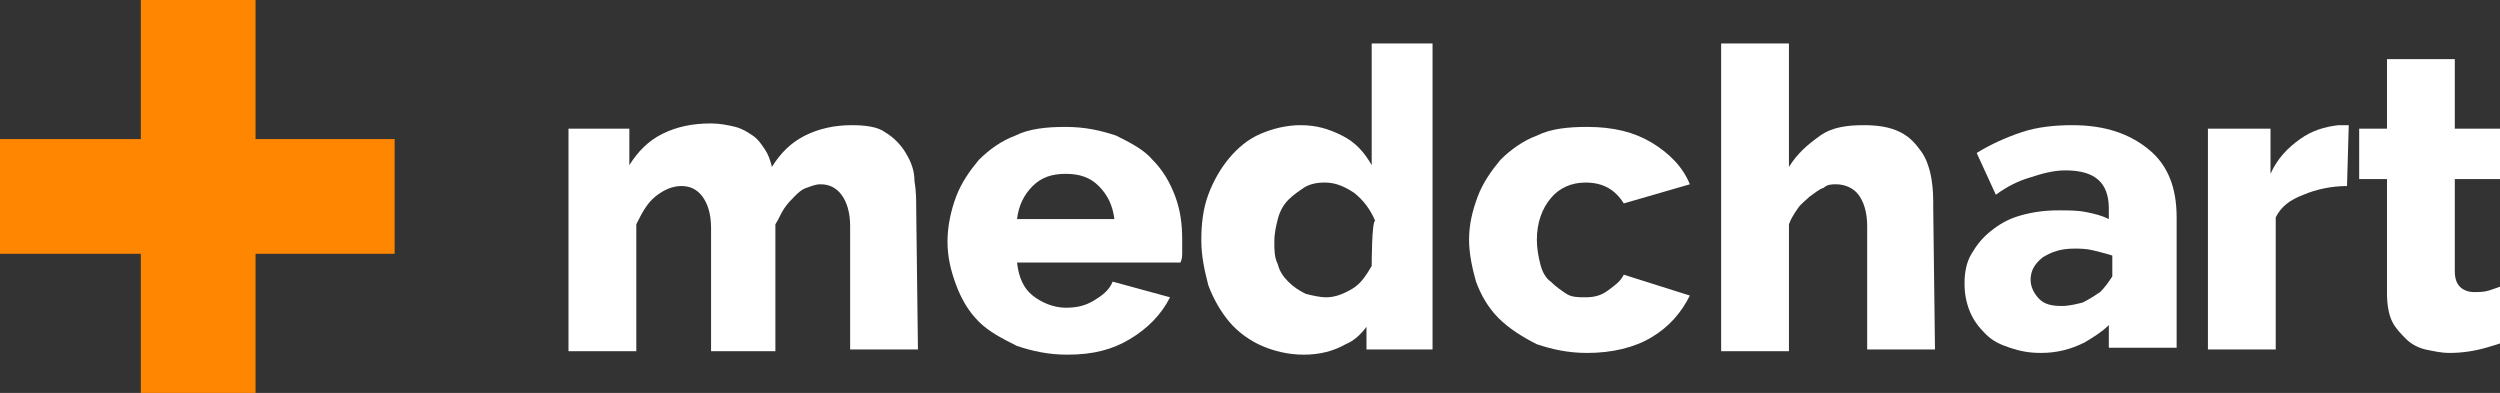
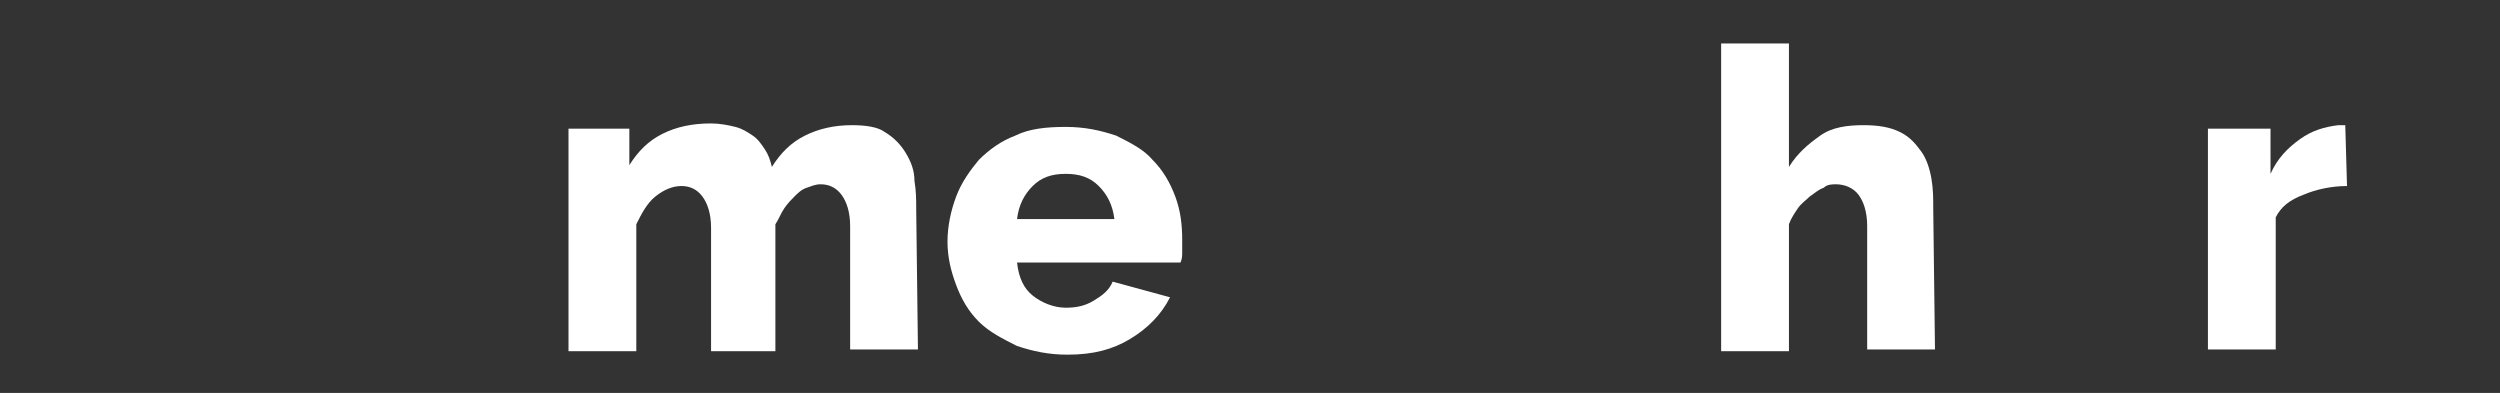
<svg xmlns="http://www.w3.org/2000/svg" version="1.1" id="Warstwa_1" x="0px" y="0px" width="143.8px" height="22.6px" viewBox="0 0 143.8 22.6" style="enable-background:new 0 0 143.8 22.6;" xml:space="preserve">
  <rect x="0" y="0" width="143.8" height="22.6" fill="#333333" stroke="none" />
  <style type="text/css">
	.st0{fill:#FF8600;}
	.st1{fill:#FFFFFF;}
</style>
-   <polygon class="st0" points="22.7,8 22.7,14.6 14.7,14.6 14.7,22.6 8.1,22.6 8.1,14.6 0,14.6 0,8 8.1,8 8.1,0 14.7,0 14.7,8 " />
  <g>
    <g>
      <path class="st1" d="M52.8,20.1h-3.9V13c0-0.8-0.2-1.4-0.5-1.8c-0.3-0.4-0.7-0.6-1.2-0.6c-0.3,0-0.5,0.1-0.8,0.2    c-0.3,0.1-0.5,0.3-0.7,0.5c-0.2,0.2-0.4,0.4-0.6,0.7c-0.2,0.3-0.3,0.6-0.5,0.9v7.3h-3.7v-7.1c0-0.8-0.2-1.4-0.5-1.8    c-0.3-0.4-0.7-0.6-1.2-0.6s-1,0.2-1.5,0.6s-0.8,1-1.1,1.6v7.3h-3.9V7.4h3.5v2.1c0.5-0.8,1.1-1.4,1.9-1.8c0.8-0.4,1.7-0.6,2.8-0.6    c0.5,0,1,0.1,1.4,0.2c0.4,0.1,0.7,0.3,1,0.5C43.6,8,43.8,8.3,44,8.6c0.2,0.3,0.3,0.6,0.4,1c0.5-0.8,1.1-1.4,1.9-1.8    C47.1,7.4,48,7.2,49,7.2c0.8,0,1.5,0.1,1.9,0.4c0.5,0.3,0.9,0.7,1.2,1.2c0.3,0.5,0.5,1,0.5,1.6c0.1,0.6,0.1,1.1,0.1,1.6L52.8,20.1    L52.8,20.1z" />
      <path class="st1" d="M61.4,20.4c-1.1,0-2-0.2-2.9-0.5c-0.8-0.4-1.6-0.8-2.2-1.4s-1-1.3-1.3-2.1c-0.3-0.8-0.5-1.6-0.5-2.5    s0.2-1.8,0.5-2.6c0.3-0.8,0.8-1.5,1.3-2.1c0.6-0.6,1.3-1.1,2.1-1.4c0.8-0.4,1.8-0.5,2.9-0.5s2,0.2,2.9,0.5    c0.8,0.4,1.6,0.8,2.1,1.4c0.6,0.6,1,1.3,1.3,2.1s0.4,1.6,0.4,2.5c0,0.2,0,0.5,0,0.7s0,0.4-0.1,0.6h-9.4c0.1,0.9,0.4,1.5,0.9,1.9    s1.2,0.7,1.9,0.7c0.6,0,1.1-0.1,1.6-0.4s0.9-0.6,1.1-1.1l3.3,0.9c-0.5,1-1.3,1.8-2.3,2.4S62.9,20.4,61.4,20.4z M64.1,12.6    c-0.1-0.8-0.4-1.4-0.9-1.9S62.1,10,61.3,10s-1.4,0.2-1.9,0.7s-0.8,1.1-0.9,1.9C58.6,12.6,64.1,12.6,64.1,12.6z" />
-       <path class="st1" d="M78.9,2.5v7c-0.4-0.7-0.9-1.3-1.7-1.7s-1.5-0.6-2.4-0.6c-0.8,0-1.6,0.2-2.3,0.5s-1.3,0.8-1.8,1.4    s-0.9,1.3-1.2,2.1c-0.3,0.8-0.4,1.7-0.4,2.6c0,1,0.2,1.8,0.4,2.6c0.3,0.8,0.7,1.5,1.2,2.1s1.2,1.1,1.9,1.4    c0.7,0.3,1.5,0.5,2.4,0.5s1.7-0.2,2.4-0.6c0.5-0.2,0.9-0.6,1.2-1v1.3h3.8V2.5H78.9z M78.9,15.3c-0.3,0.5-0.6,1-1.1,1.3    s-1,0.5-1.5,0.5c-0.4,0-0.8-0.1-1.2-0.2c-0.4-0.2-0.7-0.4-1-0.7c-0.3-0.3-0.5-0.6-0.6-1c-0.2-0.4-0.2-0.8-0.2-1.3s0.1-0.9,0.2-1.3    s0.3-0.8,0.6-1.1c0.3-0.3,0.6-0.5,0.9-0.7s0.7-0.3,1.2-0.3c0.6,0,1.1,0.2,1.7,0.6c0.5,0.4,0.9,0.9,1.2,1.6    C78.9,12.7,78.9,15.3,78.9,15.3z" />
-       <path class="st1" d="M84.5,13.8c0-0.9,0.2-1.7,0.5-2.5s0.8-1.5,1.3-2.1c0.6-0.6,1.3-1.1,2.1-1.4c0.8-0.4,1.8-0.5,2.9-0.5    c1.5,0,2.7,0.3,3.7,0.9c1,0.6,1.8,1.4,2.2,2.4l-3.8,1.1c-0.5-0.8-1.2-1.2-2.2-1.2c-0.8,0-1.5,0.3-2,0.9s-0.8,1.4-0.8,2.4    c0,0.5,0.1,1,0.2,1.4s0.3,0.8,0.6,1c0.3,0.3,0.6,0.5,0.9,0.7s0.7,0.2,1.1,0.2c0.5,0,0.9-0.1,1.3-0.4s0.7-0.5,0.9-0.9l3.8,1.2    c-0.5,1-1.2,1.8-2.2,2.4s-2.3,0.9-3.7,0.9c-1.1,0-2-0.2-2.9-0.5c-0.8-0.4-1.6-0.9-2.2-1.5s-1-1.3-1.3-2.1    C84.7,15.5,84.5,14.6,84.5,13.8z" />
      <path class="st1" d="M111.3,20.1h-3.9V13c0-0.8-0.2-1.4-0.5-1.8s-0.8-0.6-1.3-0.6c-0.2,0-0.5,0-0.7,0.2c-0.3,0.1-0.5,0.3-0.8,0.5    c-0.2,0.2-0.5,0.4-0.7,0.7c-0.2,0.3-0.4,0.6-0.5,0.9v7.3H99V2.5h3.9v7.1c0.5-0.8,1.1-1.3,1.8-1.8s1.6-0.6,2.5-0.6    c0.8,0,1.5,0.1,2.1,0.4s0.9,0.7,1.2,1.1s0.5,1,0.6,1.6c0.1,0.6,0.1,1.1,0.1,1.7L111.3,20.1L111.3,20.1z" />
-       <path class="st1" d="M123.6,8.6c-1.1-0.9-2.5-1.4-4.4-1.4c-1,0-2,0.1-2.9,0.4c-0.9,0.3-1.8,0.7-2.6,1.2l1.1,2.4    c0.7-0.5,1.3-0.8,2-1c0.6-0.2,1.3-0.4,2-0.4c1.7,0,2.5,0.7,2.5,2.2v0.6c-0.4-0.2-0.8-0.3-1.3-0.4s-1-0.1-1.6-0.1    c-0.8,0-1.5,0.1-2.2,0.3c-0.7,0.2-1.2,0.5-1.7,0.9s-0.8,0.8-1.1,1.3c-0.3,0.5-0.4,1.1-0.4,1.7s0.1,1.1,0.3,1.6    c0.2,0.5,0.5,0.9,0.9,1.3s0.8,0.6,1.4,0.8s1.1,0.3,1.8,0.3c0.9,0,1.7-0.2,2.5-0.6c0.5-0.3,1-0.6,1.4-1V20h3.9v-7.5    C125.2,10.8,124.7,9.5,123.6,8.6z M120.8,16.8c-0.3,0.2-0.6,0.4-1,0.6c-0.4,0.1-0.8,0.2-1.2,0.2c-0.6,0-1-0.1-1.3-0.4    s-0.5-0.7-0.5-1.1c0-0.5,0.2-0.9,0.7-1.3c0.5-0.3,1-0.5,1.8-0.5c0.3,0,0.7,0,1.1,0.1c0.4,0.1,0.8,0.2,1.1,0.3v1.2    C121.3,16.2,121.1,16.5,120.8,16.8z" />
-       <path class="st1" d="M135,10.7c-0.9,0-1.8,0.2-2.5,0.5c-0.8,0.3-1.3,0.7-1.6,1.3v7.6H127V7.4h3.6V10c0.4-0.9,1-1.5,1.7-2    s1.4-0.7,2.2-0.8c0.2,0,0.3,0,0.4,0s0.2,0,0.2,0L135,10.7L135,10.7z" />
-       <path class="st1" d="M144.8,19.4c-0.5,0.2-1.1,0.4-1.8,0.6s-1.4,0.3-2.1,0.3c-0.5,0-0.9-0.1-1.4-0.2c-0.4-0.1-0.8-0.3-1.1-0.6    c-0.3-0.3-0.6-0.6-0.8-1s-0.3-1-0.3-1.6v-6.6h-1.6V7.4h1.6v-4h3.9v4h2.6v2.9h-2.6v5.3c0,0.4,0.1,0.7,0.3,0.9    c0.2,0.2,0.5,0.3,0.8,0.3s0.6,0,0.9-0.1c0.3-0.1,0.6-0.2,0.8-0.3L144.8,19.4z" />
+       <path class="st1" d="M135,10.7c-0.9,0-1.8,0.2-2.5,0.5c-0.8,0.3-1.3,0.7-1.6,1.3v7.6H127V7.4h3.6V10c0.4-0.9,1-1.5,1.7-2    s1.4-0.7,2.2-0.8c0.2,0,0.3,0,0.4,0L135,10.7L135,10.7z" />
    </g>
  </g>
</svg>